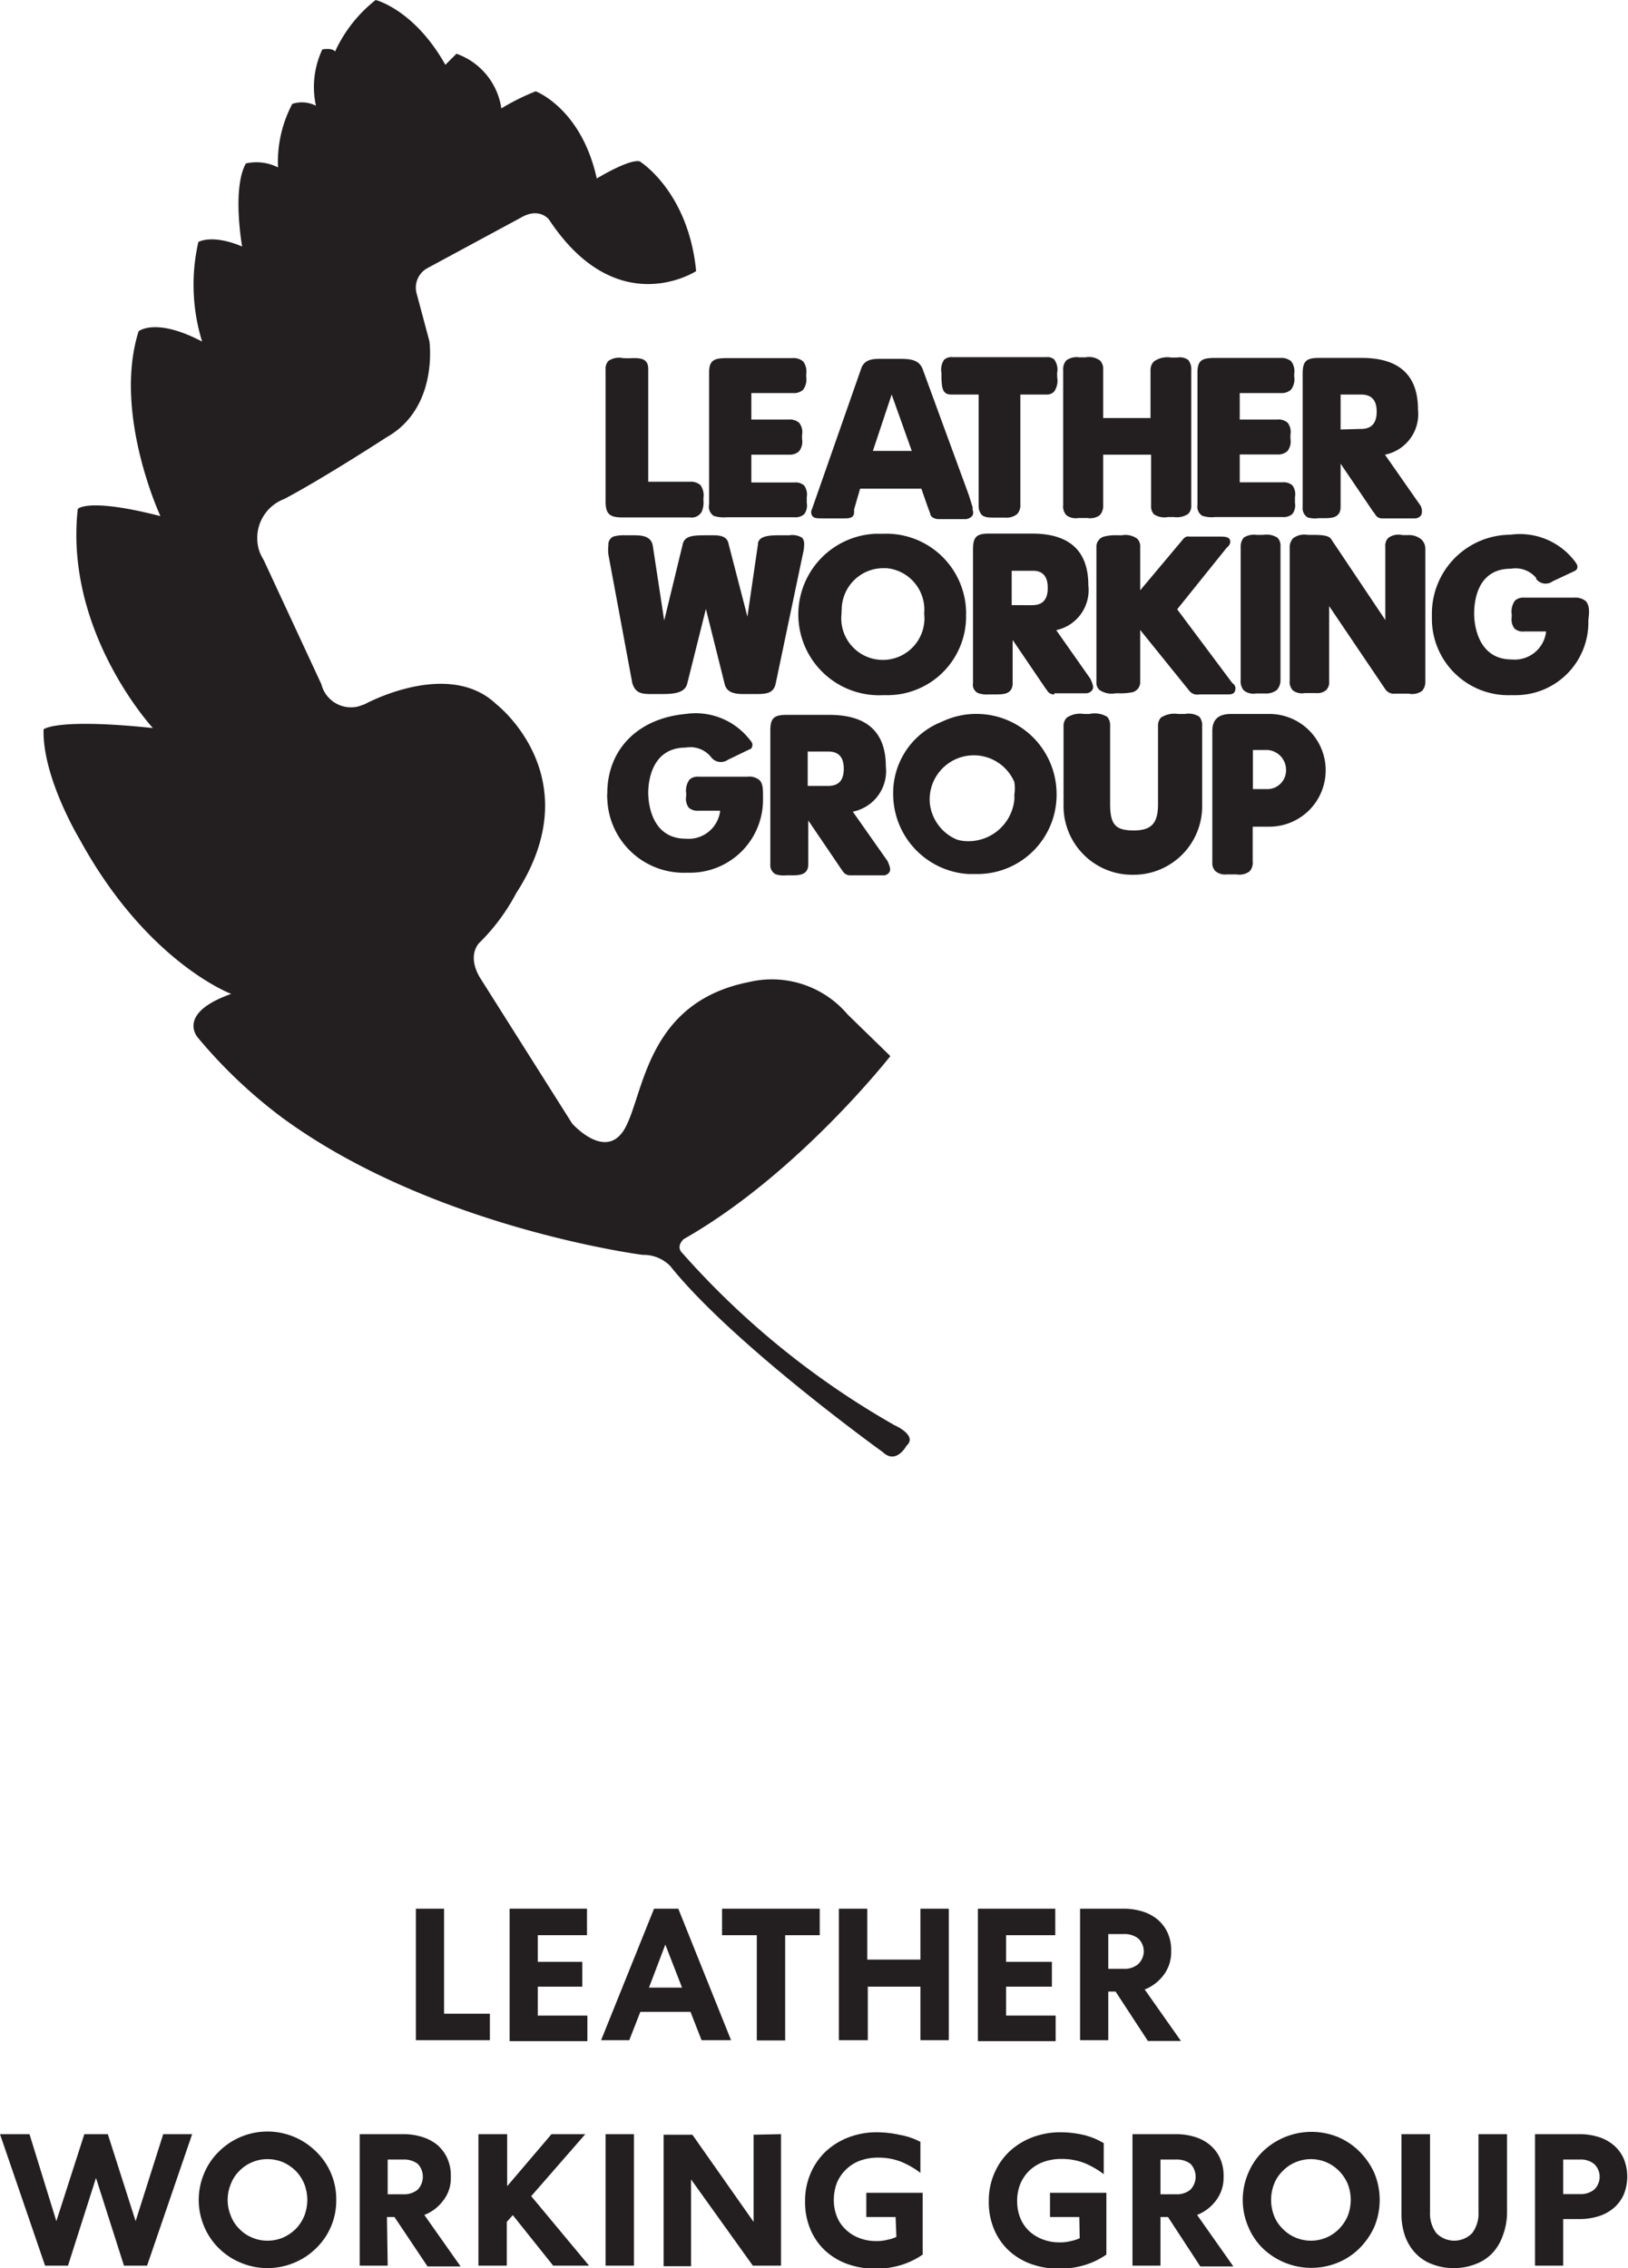
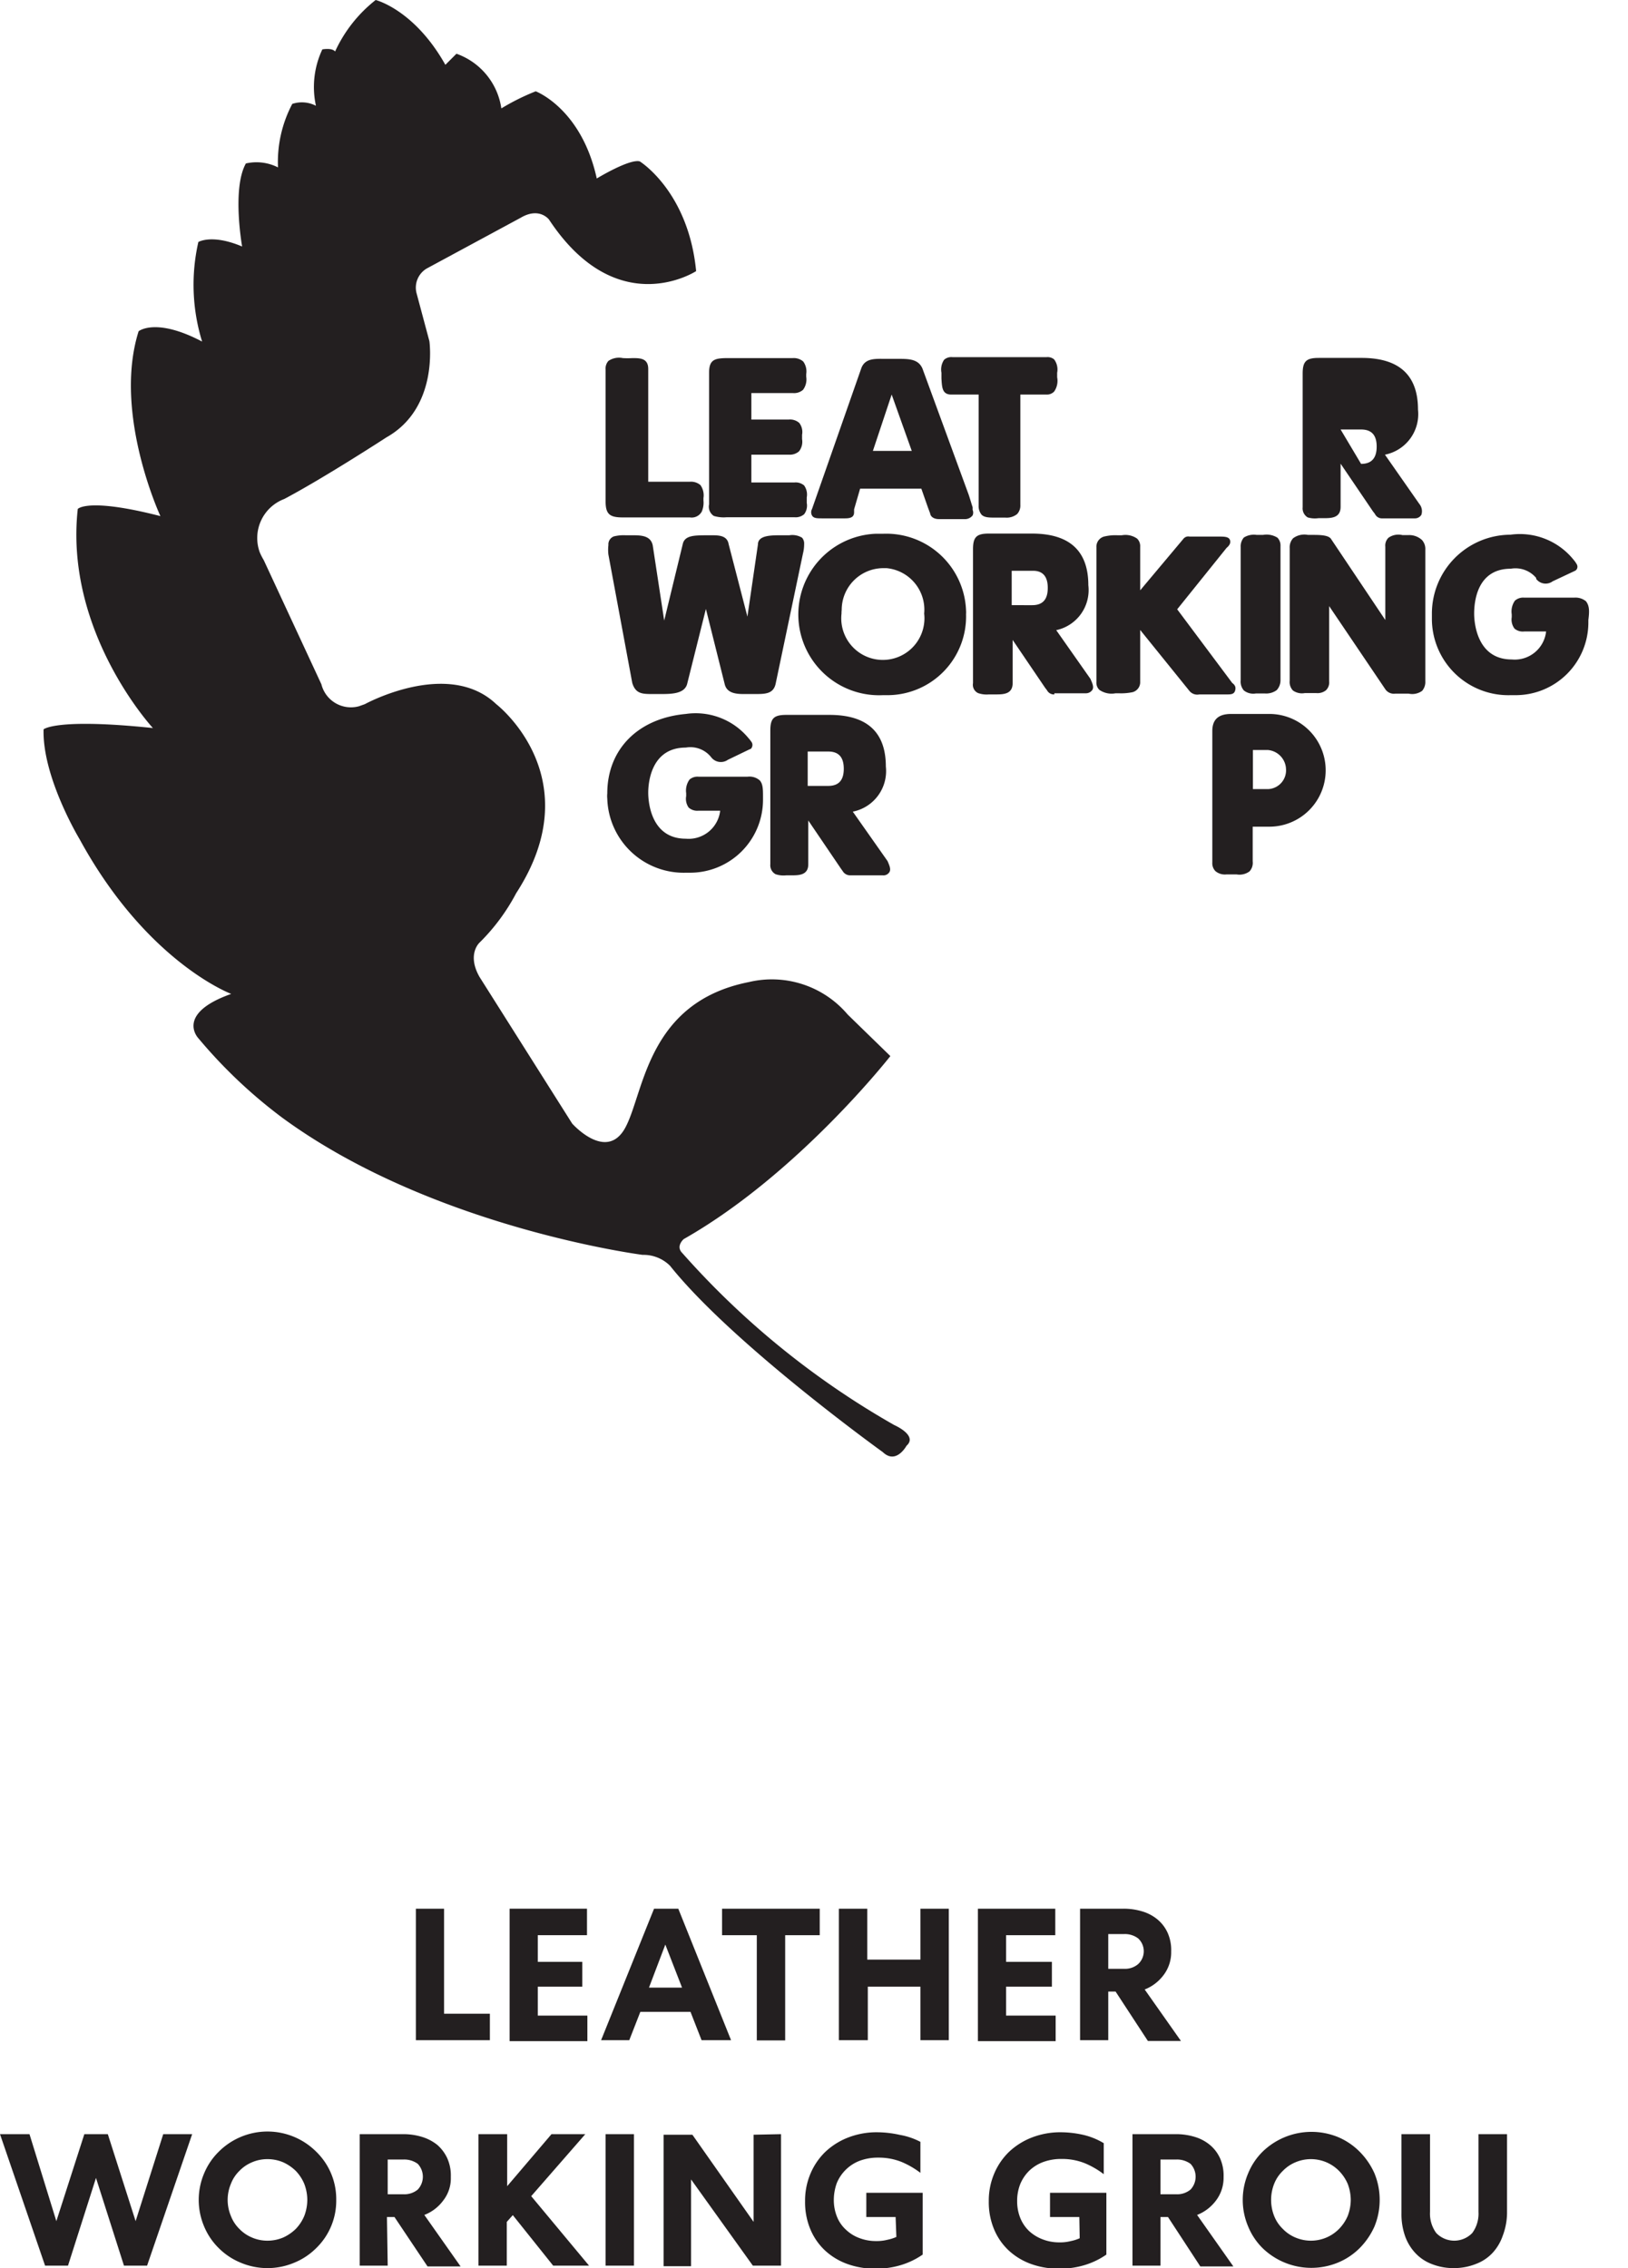
<svg xmlns="http://www.w3.org/2000/svg" id="Layer_1" data-name="Layer 1" viewBox="0 0 86.67 120.72">
  <defs>
    <style>.cls-1{fill:#231f20;}</style>
  </defs>
  <path class="cls-1" d="M23.64,101.59v5.59h2.44v1.41H22.14v-7Z" />
  <path class="cls-1" d="M27.13,101.59h4.12V103H28.63v1.42H31v1.32H28.63v1.54h2.64v1.36H27.13Z" />
  <path class="cls-1" d="M36.11,101.59l2.81,7H37.35l-.59-1.51H34.09l-.59,1.51H32l2.82-7Zm-1.56,4.2h1.76l-.89-2.29Z" />
  <path class="cls-1" d="M38.44,101.59h5.2V103H41.8v5.6H40.29V103H38.44Z" />
  <path class="cls-1" d="M44.66,101.59h1.51v2.71H49v-2.71h1.51v7H49v-2.85h-2.8v2.85H44.66Z" />
  <path class="cls-1" d="M52.06,101.59h4.12V103H53.56v1.42H56v1.32H53.56v1.54H56.2v1.36H52.06Z" />
  <path class="cls-1" d="M59,108.59H57.5v-7h2.33a3.39,3.39,0,0,1,1,.15,2.28,2.28,0,0,1,.8.43,2,2,0,0,1,.53.7,2.25,2.25,0,0,1,.19,1,2,2,0,0,1-.41,1.26,2.3,2.3,0,0,1-1,.76l1.93,2.74H61.11L59.39,106H59Zm0-3.8h.85a1.07,1.07,0,0,0,.74-.25.93.93,0,0,0,0-1.37,1.17,1.17,0,0,0-.74-.23H59Z" />
  <path class="cls-1" d="M2.4,120.59l-2.4-7H1.57L3,118.22l1.49-4.63H5.74l1.48,4.63,1.47-4.63h1.54l-2.4,7H6.6l-1.49-4.67-1.49,4.67Z" />
  <path class="cls-1" d="M17.9,117.09a3.51,3.51,0,0,1-1.07,2.57,3.56,3.56,0,0,1-1.16.77,3.67,3.67,0,0,1-2.86,0,3.56,3.56,0,0,1-1.16-.77,3.5,3.5,0,0,1-.78-1.15,3.62,3.62,0,0,1,0-2.84,3.5,3.5,0,0,1,.78-1.15,3.67,3.67,0,0,1,5.18,0,3.51,3.51,0,0,1,1.07,2.57Zm-1.54,0a2.42,2.42,0,0,0-.16-.85,2.23,2.23,0,0,0-.45-.69,2.35,2.35,0,0,0-.67-.46,2.14,2.14,0,0,0-.84-.17,2.05,2.05,0,0,0-.83.17,2,2,0,0,0-.67.46,1.92,1.92,0,0,0-.45.69,2.21,2.21,0,0,0,0,1.7,1.92,1.92,0,0,0,.45.69,2,2,0,0,0,.67.46,2.05,2.05,0,0,0,.83.17,2.14,2.14,0,0,0,.84-.17,2.35,2.35,0,0,0,.67-.46,2.23,2.23,0,0,0,.45-.69A2.42,2.42,0,0,0,16.36,117.09Z" />
  <path class="cls-1" d="M20.64,120.59H19.15v-7h2.33a3.39,3.39,0,0,1,1,.15,2.42,2.42,0,0,1,.81.43,2.14,2.14,0,0,1,.52.7,2.25,2.25,0,0,1,.19,1,1.91,1.91,0,0,1-.41,1.26,2.25,2.25,0,0,1-1,.76l1.93,2.74H22.76L21,118h-.4Zm0-3.8h.85a1.11,1.11,0,0,0,.75-.25,1,1,0,0,0,0-1.37,1.22,1.22,0,0,0-.75-.23h-.85Z" />
  <path class="cls-1" d="M27,116.36l2.36-2.77h1.8l-2.88,3.3,3.08,3.7H29.45L27.3,117.9l-.32.36v2.33H25.47v-7H27Z" />
  <path class="cls-1" d="M33.75,113.59v7H32.24v-7Z" />
  <path class="cls-1" d="M41.58,113.59v7h-1.5L36.79,116v4.62H35.33v-7h1.53l3.26,4.64v-4.64Z" />
  <path class="cls-1" d="M47.68,118H46.12v-1.29h3V120a4.09,4.09,0,0,1-1.13.55,4.53,4.53,0,0,1-1.37.2,4.31,4.31,0,0,1-1.51-.25,3.48,3.48,0,0,1-1.19-.72,3.26,3.26,0,0,1-.78-1.13,3.73,3.73,0,0,1-.28-1.49,3.67,3.67,0,0,1,.28-1.45,3.51,3.51,0,0,1,.79-1.17,3.73,3.73,0,0,1,1.22-.77,4.18,4.18,0,0,1,1.57-.28,5.66,5.66,0,0,1,1.19.14A3.7,3.7,0,0,1,49,114v1.65a4.57,4.57,0,0,0-1-.58,3.26,3.26,0,0,0-1.24-.23,2.76,2.76,0,0,0-1,.17,2.15,2.15,0,0,0-1.21,1.18,2.66,2.66,0,0,0-.16.9,2.37,2.37,0,0,0,.17.9,1.87,1.87,0,0,0,.48.69,2.07,2.07,0,0,0,.71.44,2.44,2.44,0,0,0,.9.16,2.25,2.25,0,0,0,.6-.07,2.17,2.17,0,0,0,.47-.15Z" />
  <path class="cls-1" d="M57.46,118H55.9v-1.29h3V120a4.09,4.09,0,0,1-1.13.55,4.53,4.53,0,0,1-1.37.2,4.31,4.31,0,0,1-1.51-.25,3.48,3.48,0,0,1-1.19-.72,3.26,3.26,0,0,1-.78-1.13,3.73,3.73,0,0,1-.28-1.49,3.67,3.67,0,0,1,.28-1.45,3.51,3.51,0,0,1,.79-1.17,3.73,3.73,0,0,1,1.22-.77,4.18,4.18,0,0,1,1.57-.28,5.5,5.5,0,0,1,1.18.14,3.76,3.76,0,0,1,1.08.44v1.65a4.57,4.57,0,0,0-1-.58,3.26,3.26,0,0,0-1.24-.23,2.76,2.76,0,0,0-1,.17,2.18,2.18,0,0,0-.74.47,2.15,2.15,0,0,0-.47.71,2.44,2.44,0,0,0-.16.9,2.37,2.37,0,0,0,.17.9,2,2,0,0,0,.47.69,2.22,2.22,0,0,0,.72.44,2.44,2.44,0,0,0,.9.16,2.25,2.25,0,0,0,.6-.07,2.17,2.17,0,0,0,.47-.15Z" />
  <path class="cls-1" d="M61.78,120.59H60.29v-7h2.33a3.39,3.39,0,0,1,1,.15,2.28,2.28,0,0,1,.8.43,2,2,0,0,1,.53.7,2.25,2.25,0,0,1,.19,1,2,2,0,0,1-.41,1.26,2.3,2.3,0,0,1-1,.76l1.93,2.74H63.9L62.18,118h-.4Zm0-3.8h.85a1.11,1.11,0,0,0,.75-.25,1,1,0,0,0,0-1.37,1.22,1.22,0,0,0-.75-.23h-.85Z" />
  <path class="cls-1" d="M73.45,117.09a3.71,3.71,0,0,1-.28,1.42,3.86,3.86,0,0,1-.79,1.15,3.56,3.56,0,0,1-1.16.77,3.73,3.73,0,0,1-4-.77,3.47,3.47,0,0,1-.77-1.15,3.62,3.62,0,0,1,0-2.84,3.47,3.47,0,0,1,.77-1.15,3.74,3.74,0,0,1,4-.78,3.59,3.59,0,0,1,1.16.78,3.86,3.86,0,0,1,.79,1.15A3.71,3.71,0,0,1,73.45,117.09Zm-1.54,0a2.42,2.42,0,0,0-.16-.85,2.25,2.25,0,0,0-.46-.69,2.1,2.1,0,0,0-.67-.46,2.11,2.11,0,0,0-1.66,0,2,2,0,0,0-.67.46,1.94,1.94,0,0,0-.46.69,2.34,2.34,0,0,0,0,1.7,1.94,1.94,0,0,0,.46.69,2,2,0,0,0,.67.46,2.11,2.11,0,0,0,1.66,0,2.1,2.1,0,0,0,.67-.46,2.25,2.25,0,0,0,.46-.69A2.42,2.42,0,0,0,71.91,117.09Z" />
  <path class="cls-1" d="M77.42,120.72a3.14,3.14,0,0,1-1.18-.21,2.33,2.33,0,0,1-.88-.58,2.58,2.58,0,0,1-.56-.92,3.51,3.51,0,0,1-.19-1.2v-4.22h1.52v4.14a1.74,1.74,0,0,0,.33,1.12,1.33,1.33,0,0,0,1.92,0,1.74,1.74,0,0,0,.33-1.12v-4.14h1.52v4.22A3.51,3.51,0,0,1,80,119a2.57,2.57,0,0,1-.55.92,2.33,2.33,0,0,1-.88.58A3.14,3.14,0,0,1,77.42,120.72Z" />
-   <path class="cls-1" d="M84.1,113.59a3.39,3.39,0,0,1,1,.15,2.25,2.25,0,0,1,.81.44,2,2,0,0,1,.53.71,2.52,2.52,0,0,1,0,1.92,2,2,0,0,1-.53.71,2.25,2.25,0,0,1-.81.44,3.39,3.39,0,0,1-1,.15h-.88v2.48h-1.5v-7Zm-.88,3.19h.91a1.12,1.12,0,0,0,.74-.24.94.94,0,0,0,0-1.36,1.12,1.12,0,0,0-.74-.24h-.91Z" />
  <path class="cls-1" d="M47.61,75.85A44.27,44.27,0,0,1,36.33,66.7c-.38-.37.07-.75.07-.75,6.08-3.45,11-9.74,11-9.74L45.13,54a5.29,5.29,0,0,0-5.26-1.73C34.46,53.34,34.3,58.12,33.3,60s-2.84-.2-2.84-.2L25.53,52c-.69-1.21,0-1.83,0-1.83a10.7,10.7,0,0,0,1.95-2.63c4-6.17-1.06-10.06-1.06-10.06-2.56-2.44-7,0-7,0l-.31.11a1.62,1.62,0,0,1-2-1.17l-3.07-6.61a3.17,3.17,0,0,1-.21-.41,2.22,2.22,0,0,1,1.3-2.84c2.12-1.12,5.44-3.28,5.44-3.28,2.8-1.57,2.29-5.12,2.29-5.12l-.68-2.54a1.18,1.18,0,0,1,.54-1.33l5-2.7c1-.59,1.51.1,1.51.1,3.63,5.49,7.83,2.74,7.83,2.74-.41-4.24-3-5.84-3-5.84-.55-.15-2.29.91-2.29.91-.82-3.73-3.25-4.64-3.25-4.64a12,12,0,0,0-1.83.91,3.64,3.64,0,0,0-2.39-2.91l-.59.59C22.06.51,20,0,20,0a7.4,7.4,0,0,0-2.16,2.74c-.17-.21-.68-.11-.68-.11a4.69,4.69,0,0,0-.34,3,1.63,1.63,0,0,0-1.26-.1,6.62,6.62,0,0,0-.76,3.38,2.54,2.54,0,0,0-1.71-.21c-.75,1.34-.2,4.42-.2,4.42-1.61-.68-2.33-.24-2.33-.24a10.25,10.25,0,0,0,.2,5.3c-2.47-1.3-3.38-.55-3.38-.55C6,22,8.54,27.47,8.54,27.47c-3.89-1-4.4-.38-4.4-.38-.72,6.56,4,11.66,4,11.66-5.17-.54-5.82.07-5.82.07-.07,2.56,1.92,5.85,1.92,5.85,3.58,6.56,8.07,8.23,8.07,8.23-3,1.06-1.75,2.36-1.75,2.36A26.43,26.43,0,0,0,15,59.47c8,5.88,19.21,7.32,19.21,7.32a2,2,0,0,1,1.46.58C39,71.54,47,77.29,47,77.29c.71.68,1.26-.34,1.26-.34C48.88,76.4,47.61,75.85,47.61,75.85Z" />
-   <path class="cls-1" d="M57.41,27.57h.48a.88.88,0,0,0,.65-.14.72.72,0,0,0,.19-.53V24.2h2.55v2.74a.61.61,0,0,0,.15.43,1,1,0,0,0,.75.15h.32a1.08,1.08,0,0,0,.76-.17.61.61,0,0,0,.16-.45V19.71a.79.79,0,0,0-.16-.55.77.77,0,0,0-.59-.13h-.33a1.22,1.22,0,0,0-.91.21.65.65,0,0,0-.18.47v2.54H58.73v-2.6a.61.61,0,0,0-.18-.47,1,1,0,0,0-.77-.16h-.32a.93.93,0,0,0-.69.16.7.7,0,0,0-.17.53v7.16a.69.69,0,0,0,.17.55A.82.82,0,0,0,57.41,27.57Z" />
  <path class="cls-1" d="M36.36,28.91l-1,4.12-.61-4c-.11-.54-.65-.54-1.11-.54H33.3a2.14,2.14,0,0,0-.62.06.45.45,0,0,0-.29.46,2.17,2.17,0,0,0,0,.51l1.27,6.83c.18.59.55.59,1.09.59h.4c.57,0,1.28,0,1.43-.53l1-4,1,4c.11.47.57.53,1,.53h.61c.55,0,1,0,1.11-.58l1.45-6.91a2,2,0,0,0,.06-.49.47.47,0,0,0-.11-.34,1,1,0,0,0-.68-.13h-.45c-.52,0-1.22,0-1.22.49l-.56,3.84-1-3.86c-.08-.47-.55-.47-.91-.47h-.34C37,28.5,36.49,28.49,36.36,28.91Z" />
  <path class="cls-1" d="M63,28.68,60.7,31.42V29.11a.57.57,0,0,0-.16-.44,1.08,1.08,0,0,0-.82-.18H59.5a2.55,2.55,0,0,0-.73.07.56.56,0,0,0-.4.57V36.3a.52.52,0,0,0,.16.42,1.14,1.14,0,0,0,.86.18h.17a3,3,0,0,0,.74-.06.55.55,0,0,0,.4-.56V33.53l2.61,3.23a.54.54,0,0,0,.54.2H65l.32,0c.19,0,.37,0,.43-.19s0-.31-.15-.42l-2.93-3.92,2.63-3.27c.17-.14.24-.29.17-.44s-.29-.16-.54-.16h-1.6A.33.33,0,0,0,63,28.68Z" />
  <path class="cls-1" d="M75,28.48h-.34a.92.92,0,0,0-.74.14.58.58,0,0,0-.17.48V33L70.87,28.7c-.13-.23-.62-.23-1.05-.23h-.19a1,1,0,0,0-.79.18.71.71,0,0,0-.18.52v7.06a.66.66,0,0,0,.17.52.83.83,0,0,0,.63.14h.62a.72.72,0,0,0,.51-.15.58.58,0,0,0,.17-.48v-4l3,4.44a.55.55,0,0,0,.51.22H75a.89.89,0,0,0,.71-.15.72.72,0,0,0,.17-.51v-7a.71.71,0,0,0-.18-.52A1,1,0,0,0,75,28.48Z" />
-   <path class="cls-1" d="M63.08,38h-.36a1.33,1.33,0,0,0-.91.19.62.62,0,0,0-.16.45v4.15c0,1-.32,1.41-1.29,1.41s-1.26-.3-1.26-1.41V38.61a.65.65,0,0,0-.16-.46A1.3,1.3,0,0,0,58,38H57.7a1.27,1.27,0,0,0-.91.2.62.62,0,0,0-.17.46v4.31a3.66,3.66,0,0,0,3.73,3.59h0A3.65,3.65,0,0,0,64,42.86V38.61a.67.67,0,0,0-.16-.47A1.08,1.08,0,0,0,63.08,38Z" />
  <path class="cls-1" d="M67.54,38h-2c-.69,0-1,.31-1,.91v7a.6.6,0,0,0,.17.46.79.79,0,0,0,.59.17v0h.53a.9.9,0,0,0,.69-.16.67.67,0,0,0,.17-.53V44h.92a3,3,0,0,0-.07-6Zm.92,2.89A1,1,0,0,1,67.51,42H66.7V39.92h.81A1.06,1.06,0,0,1,68.46,40.87Z" />
  <path class="cls-1" d="M84.43,32a.88.88,0,0,0-.63-.19H81.15a.66.66,0,0,0-.5.16,1,1,0,0,0-.17.73v.15a.8.8,0,0,0,.15.61.69.69,0,0,0,.52.15h1.16a1.68,1.68,0,0,1-1.83,1.49c-1.81,0-2-1.87-2-2.44s.12-2.39,1.95-2.39a1.44,1.44,0,0,1,1.35.49l0,.05a.63.63,0,0,0,.88.13l1.17-.55a.24.24,0,0,0,.11-.09.26.26,0,0,0,0-.27,1.46,1.46,0,0,0-.17-.24,3.67,3.67,0,0,0-3.36-1.33,4.2,4.2,0,0,0-4.18,4.23V33a4.07,4.07,0,0,0,4.19,4h.27a3.87,3.87,0,0,0,3.87-3.87V33C84.62,32.53,84.62,32.24,84.43,32Z" />
  <path class="cls-1" d="M34.51,25.64v-6c0-.58-.44-.58-.84-.58a4.34,4.34,0,0,1-.51,0,1,1,0,0,0-.77.15.62.62,0,0,0-.15.47v7c0,.68.21.86.91.86h3.58a.61.61,0,0,0,.63-.31,1.2,1.2,0,0,0,.09-.59v-.13a.94.94,0,0,0-.16-.69.77.77,0,0,0-.56-.18Z" />
  <path class="cls-1" d="M38,27.46a1.79,1.79,0,0,0,.69.07h3.6a.69.69,0,0,0,.52-.16.76.76,0,0,0,.14-.6v-.3a.83.83,0,0,0-.14-.63.69.69,0,0,0-.52-.16H40V24.2h2a.74.74,0,0,0,.54-.18.83.83,0,0,0,.16-.65v-.23a.79.79,0,0,0-.15-.63.74.74,0,0,0-.55-.18H40V20.92h2.2a.73.73,0,0,0,.55-.17.92.92,0,0,0,.17-.7v-.14a.89.89,0,0,0-.16-.67.77.77,0,0,0-.56-.18H38.75c-.71,0-1,.08-1,.78v7A.59.59,0,0,0,38,27.46Z" />
-   <path class="cls-1" d="M64,27.45a1.57,1.57,0,0,0,.68.07h3.6a.71.71,0,0,0,.52-.16.76.76,0,0,0,.14-.6v-.3a.79.79,0,0,0-.14-.63.71.71,0,0,0-.52-.16H66V24.19h2a.75.75,0,0,0,.54-.18.83.83,0,0,0,.16-.65v-.23a.79.79,0,0,0-.15-.63.73.73,0,0,0-.55-.17H66V20.92h2.18a.74.74,0,0,0,.55-.18.92.92,0,0,0,.17-.7V19.9a.89.89,0,0,0-.16-.67.82.82,0,0,0-.56-.18H64.75c-.72,0-1,.08-1,.78v7.05A.57.57,0,0,0,64,27.45Z" />
  <path class="cls-1" d="M43.78,27.59h.59l.62,0c.35,0,.48-.1.48-.33v-.15l.32-1.1h3.26l.35,1,.12.32c0,.08.1.3.47.3h1.42a.51.51,0,0,0,.37-.2.37.37,0,0,0,0-.29V27c-.07-.21-.18-.6-.24-.75l-2.43-6.63c-.22-.52-.74-.52-1.3-.52h-.68c-.52,0-1.06-.05-1.27.48l-2.63,7.51a.36.36,0,0,0,0,.35C43.32,27.59,43.5,27.59,43.78,27.59ZM46.47,24l1-3,1.07,3Z" />
  <path class="cls-1" d="M50.64,21H52.1v5.91a.72.72,0,0,0,.16.49c.16.15.41.15.75.15h.51a.89.89,0,0,0,.63-.19.67.67,0,0,0,.17-.49V21h1.39a.53.53,0,0,0,.41-.16,1,1,0,0,0,.16-.76v-.24a.9.9,0,0,0-.16-.71.54.54,0,0,0-.41-.12h-5a.57.57,0,0,0-.45.14.93.93,0,0,0-.14.69v.31C50.15,20.6,50.15,21,50.64,21Z" />
-   <path class="cls-1" d="M70.19,27.58h.26c.41,0,.92,0,.92-.6v-2.3l1.73,2.55a1.47,1.47,0,0,1,.1.13.41.41,0,0,0,.39.23v0h1.72a.4.4,0,0,0,.36-.19.61.61,0,0,0-.11-.58L73.73,24.2a2.2,2.2,0,0,0,1.76-2.4c0-1.83-1-2.75-3-2.75H70.2c-.67,0-.85.19-.85.84V27a.56.56,0,0,0,.27.54A1.37,1.37,0,0,0,70.19,27.58Zm1.18-4.72V21h1.09c.56,0,.83.3.83.91s-.27.92-.83.92ZM69.62,27.3a.31.31,0,0,0,.11.09h0A.18.18,0,0,1,69.62,27.3Z" />
+   <path class="cls-1" d="M70.19,27.58h.26c.41,0,.92,0,.92-.6v-2.3l1.73,2.55a1.47,1.47,0,0,1,.1.13.41.41,0,0,0,.39.23v0h1.72a.4.4,0,0,0,.36-.19.61.61,0,0,0-.11-.58L73.73,24.2a2.2,2.2,0,0,0,1.76-2.4c0-1.83-1-2.75-3-2.75H70.2c-.67,0-.85.19-.85.84V27a.56.56,0,0,0,.27.54A1.37,1.37,0,0,0,70.19,27.58Zm1.18-4.72h1.09c.56,0,.83.3.83.91s-.27.92-.83.92ZM69.62,27.3a.31.31,0,0,0,.11.09h0A.18.18,0,0,1,69.62,27.3Z" />
  <path class="cls-1" d="M51.43,32.69a1.34,1.34,0,0,0,0-.2A4.25,4.25,0,0,0,47,28.41h-.4A4.28,4.28,0,1,0,47,37h.31A4.19,4.19,0,0,0,51.43,32.69Zm-6.62-.23A2.22,2.22,0,0,1,47,30.24v0h.2a2.22,2.22,0,0,1,2,2.42,2.09,2.09,0,0,1,0,.5,2.21,2.21,0,0,1-4.4-.5A1.69,1.69,0,0,1,44.81,32.46Z" />
  <path class="cls-1" d="M57.94,31.15c0-1.83-1-2.75-3-2.75h-2.3c-.66,0-.84.19-.84.84v7.12a.49.49,0,0,0,.27.53,1.38,1.38,0,0,0,.57.07H53c.4,0,.91,0,.91-.6v-2.3l1.73,2.55.1.13a.41.41,0,0,0,.39.22V36.9h1.68a.41.41,0,0,0,.35-.19c.08-.15,0-.33-.11-.58l-1.82-2.59A2.18,2.18,0,0,0,57.94,31.15Zm-2.16.14c0,.62-.27.92-.83.92H53.86V30.38H55C55.51,30.38,55.78,30.68,55.78,31.29Z" />
  <path class="cls-1" d="M66.9,28.47a1,1,0,0,0-.68.14.72.72,0,0,0-.17.51v7.09a.72.72,0,0,0,.17.54.81.81,0,0,0,.64.16h.48a.94.94,0,0,0,.63-.18.77.77,0,0,0,.2-.52V29.06a.6.6,0,0,0-.16-.44,1.09,1.09,0,0,0-.77-.15Z" />
  <path class="cls-1" d="M36.51,39.79a1.41,1.41,0,0,1,1.34.5l0,0a.65.65,0,0,0,.9.15l1.16-.56a.14.14,0,0,0,.11-.09.28.28,0,0,0,0-.28,1.84,1.84,0,0,0-.17-.22A3.65,3.65,0,0,0,36.51,38c-2.54.23-4.18,1.88-4.18,4.23a1.31,1.31,0,0,0,0,.28,4.07,4.07,0,0,0,4.2,3.94h.19a3.88,3.88,0,0,0,3.9-3.86v-.15c0-.43,0-.72-.18-.91a.83.83,0,0,0-.64-.19H37.19a.65.65,0,0,0-.48.15,1,1,0,0,0-.18.73v.15a.81.81,0,0,0,.13.61.68.68,0,0,0,.52.17h1.16a1.69,1.69,0,0,1-1.83,1.49c-1.82,0-2-1.88-2-2.45S34.68,39.79,36.51,39.79Z" />
  <path class="cls-1" d="M47.16,40.8c0-1.83-1-2.75-3-2.75h-2.3c-.67,0-.85.19-.85.84V46a.54.54,0,0,0,.28.53,1.33,1.33,0,0,0,.56.06h.27c.4,0,.91,0,.91-.59V43.67l1.73,2.55.1.14a.46.46,0,0,0,.4.23v0H47a.37.37,0,0,0,.36-.19c.07-.14,0-.32-.11-.57L45.4,43.2A2.2,2.2,0,0,0,47.16,40.8Zm-2.24.12c0,.61-.27.91-.83.91H43V40h1.09C44.65,40,44.92,40.3,44.92,40.92Z" />
-   <path class="cls-1" d="M52.13,38a4.25,4.25,0,0,0-2,.42,4.07,4.07,0,0,0-2.58,3.85,4.27,4.27,0,0,0,4,4.25l.27,0h.3a4.22,4.22,0,0,0,4.13-4.29A4.27,4.27,0,0,0,52.13,38ZM49.5,42.74A2.35,2.35,0,0,1,54,41.62a2.26,2.26,0,0,1,0,.69,2.35,2.35,0,0,1,0,.26,2.46,2.46,0,0,1-2.7,2.19,2.17,2.17,0,0,1-.35-.07A2.37,2.37,0,0,1,49.5,42.74Z" />
</svg>